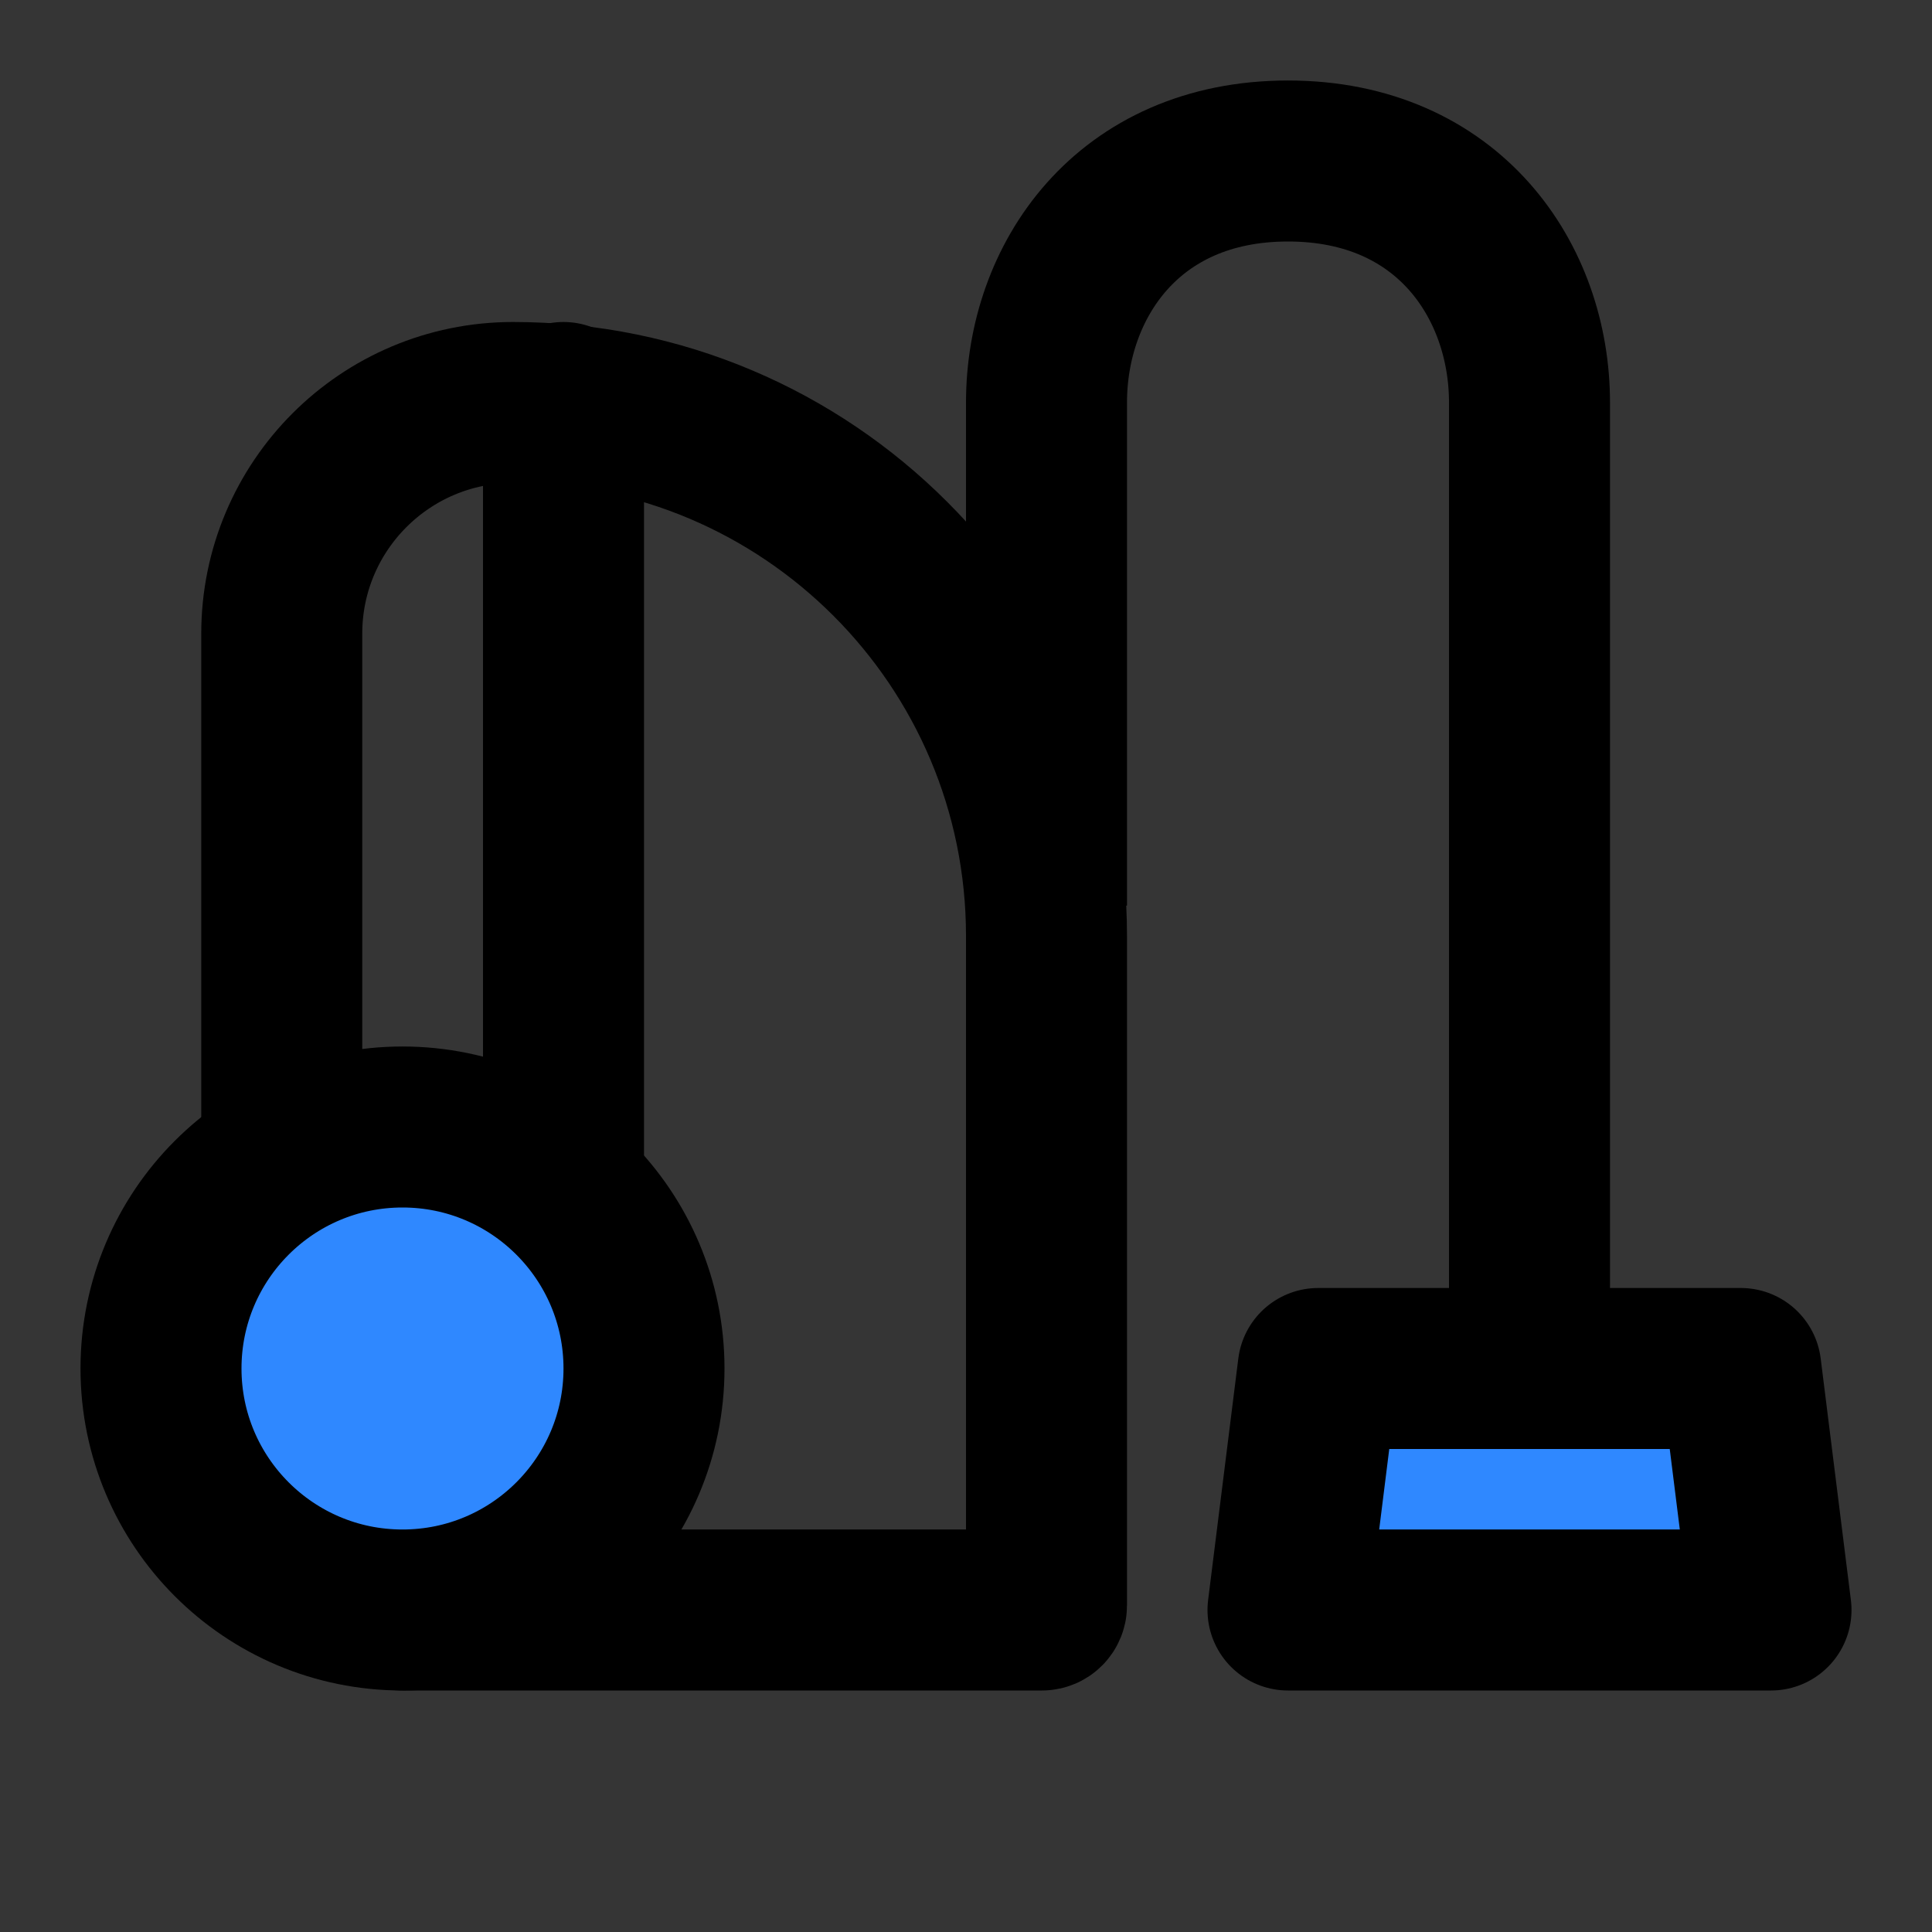
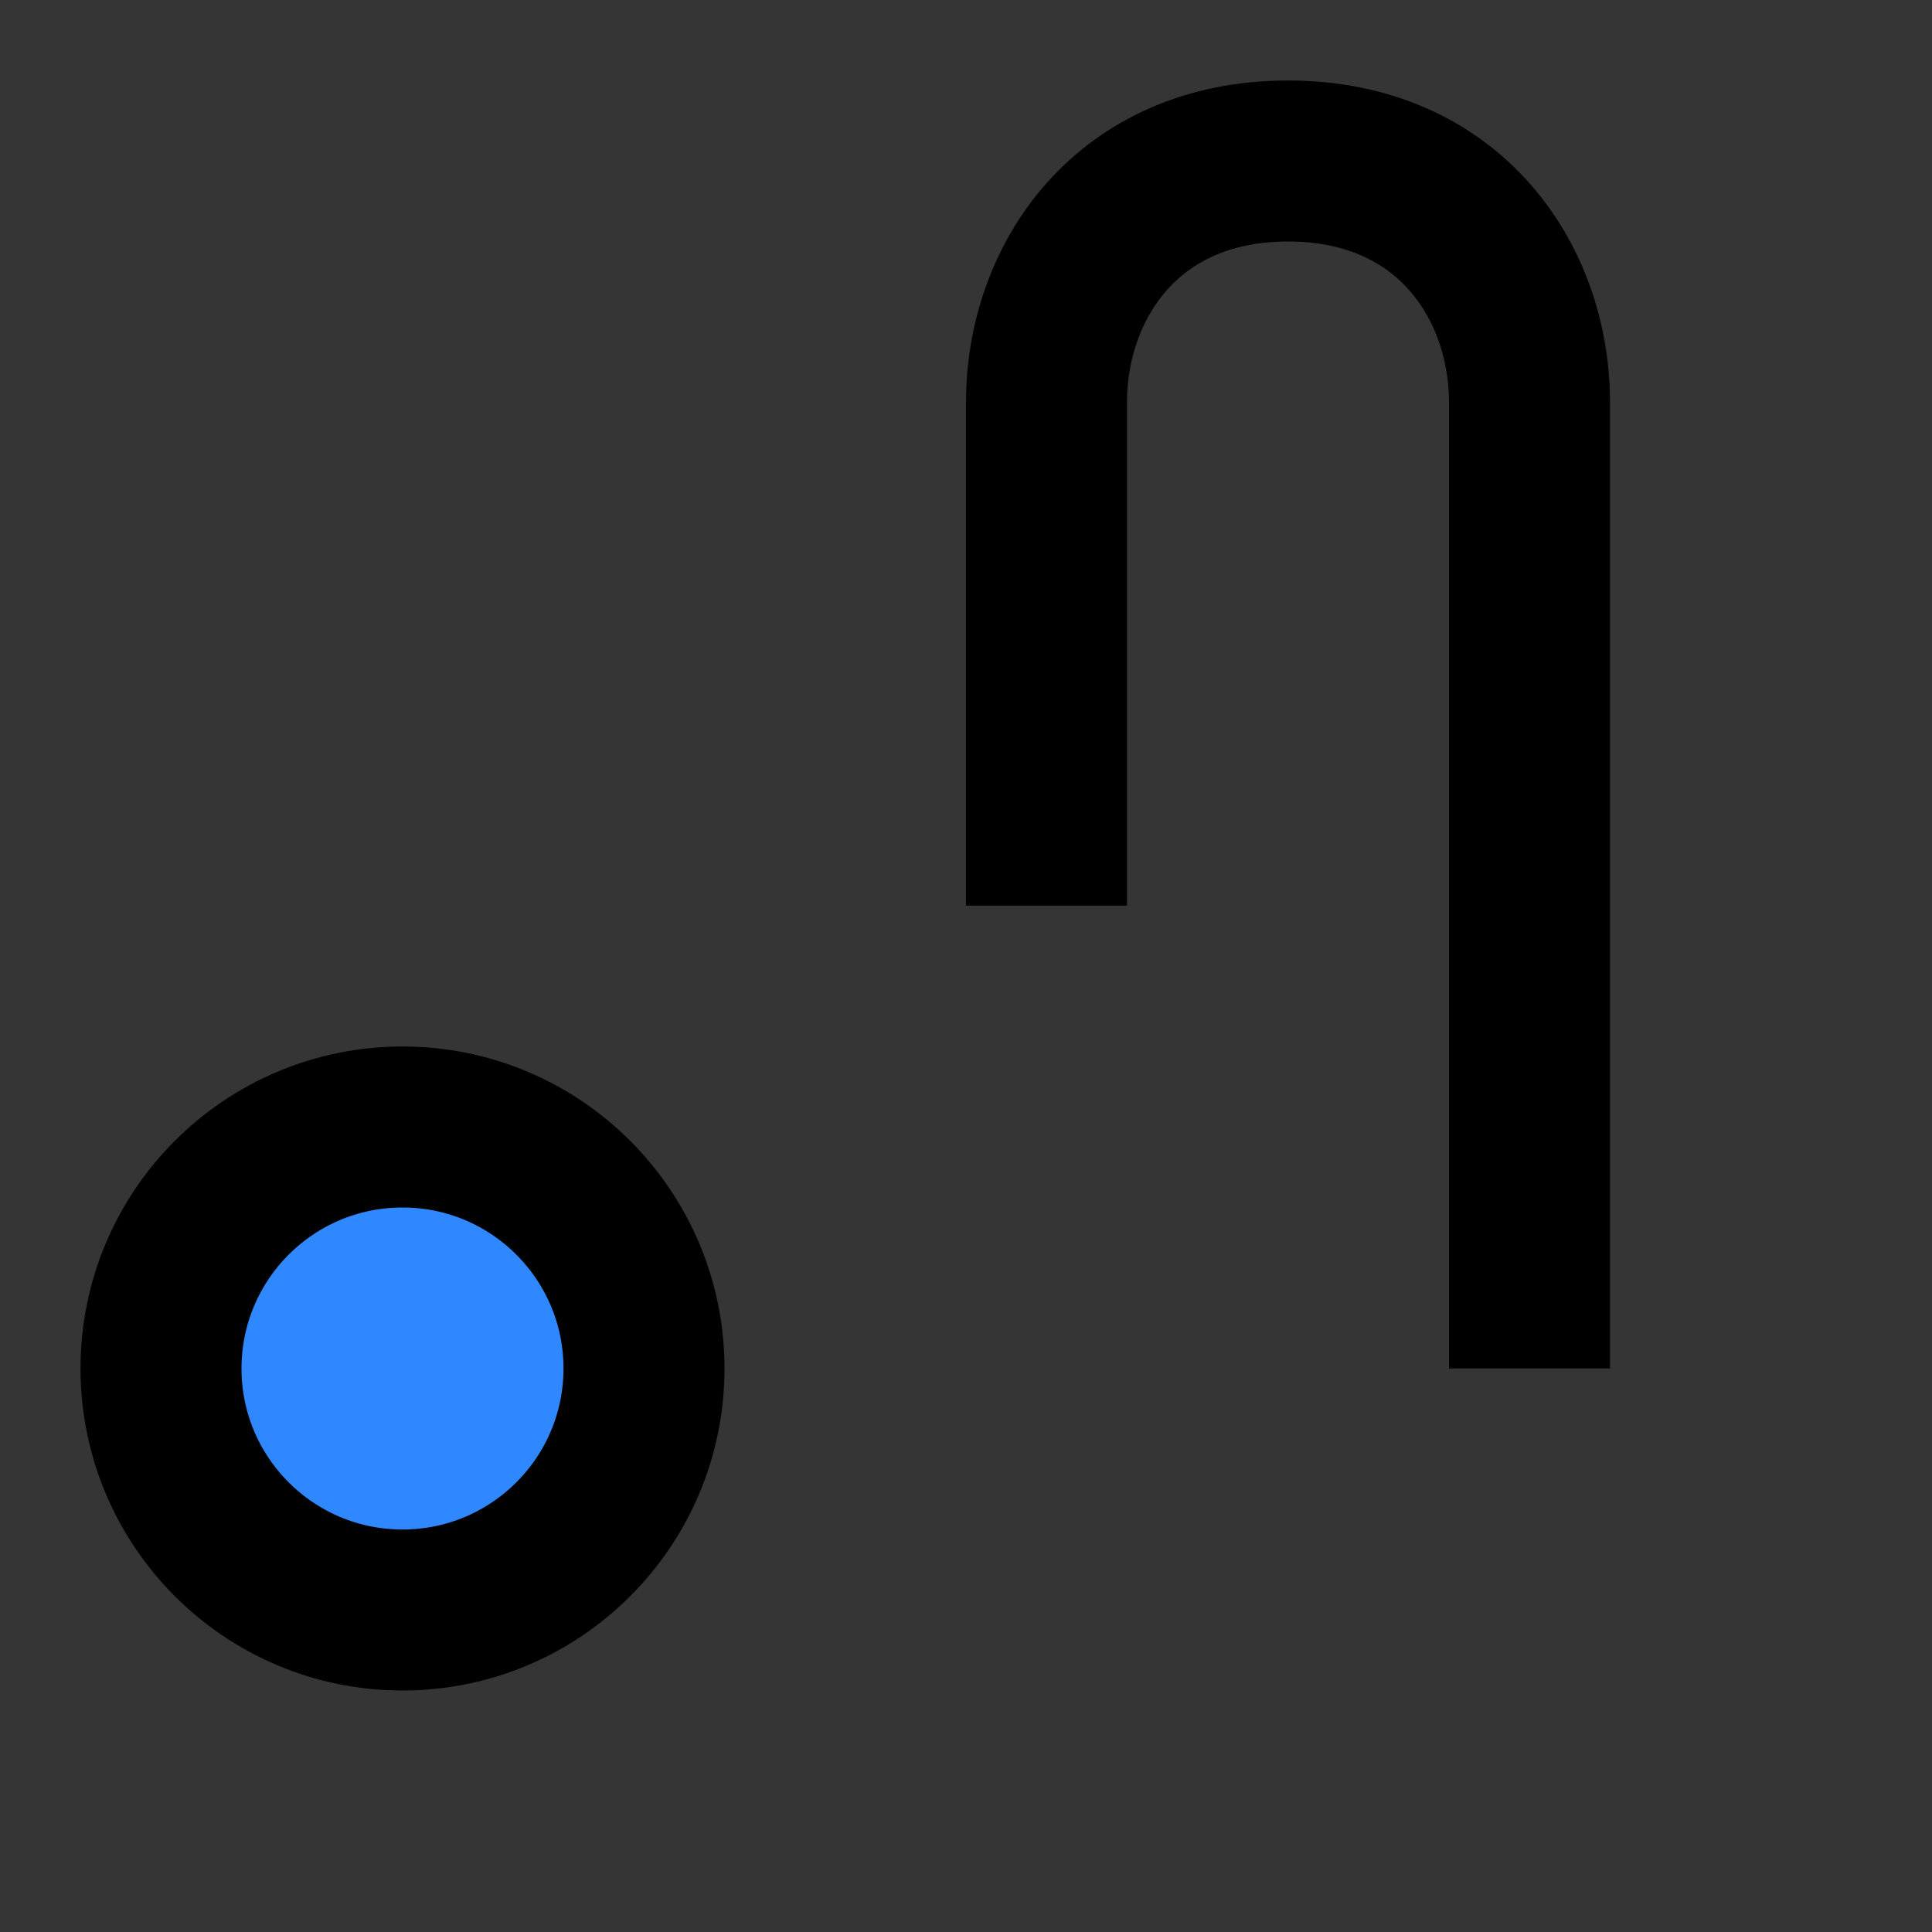
<svg xmlns="http://www.w3.org/2000/svg" width="800px" height="800px" viewBox="0 0 48 48" fill="none">
  <rect x="0" y="0" width="48" height="48" fill="#333333" stroke="none" />
  <rect width="48" height="48" fill="white" fill-opacity="0.01" />
  <path d="M26 22.5C26 22.5 26 13 26 10C26 7 28 4 32 4C36 4 38 7 38 10C38 13 38 34 38 34" stroke="#000000" stroke-width="4" />
-   <path d="M32.75 34H43.25L44 40H32L32.75 34Z" fill="#2F88FF" stroke="#000000" stroke-width="4" stroke-linecap="round" stroke-linejoin="round" />
-   <path d="M10 40H25.886C25.949 40 26 39.949 26 39.886V23.255C26 15.934 20.066 10 12.745 10V10C9.572 10 7 12.572 7 15.745V29" stroke="#000000" stroke-width="4" stroke-linecap="round" stroke-linejoin="round" />
  <circle cx="10" cy="34" r="6" fill="#2F88FF" stroke="#000000" stroke-width="4" />
-   <path d="M14 10V29" stroke="#000000" stroke-width="4" stroke-linecap="round" stroke-linejoin="round" />
</svg>